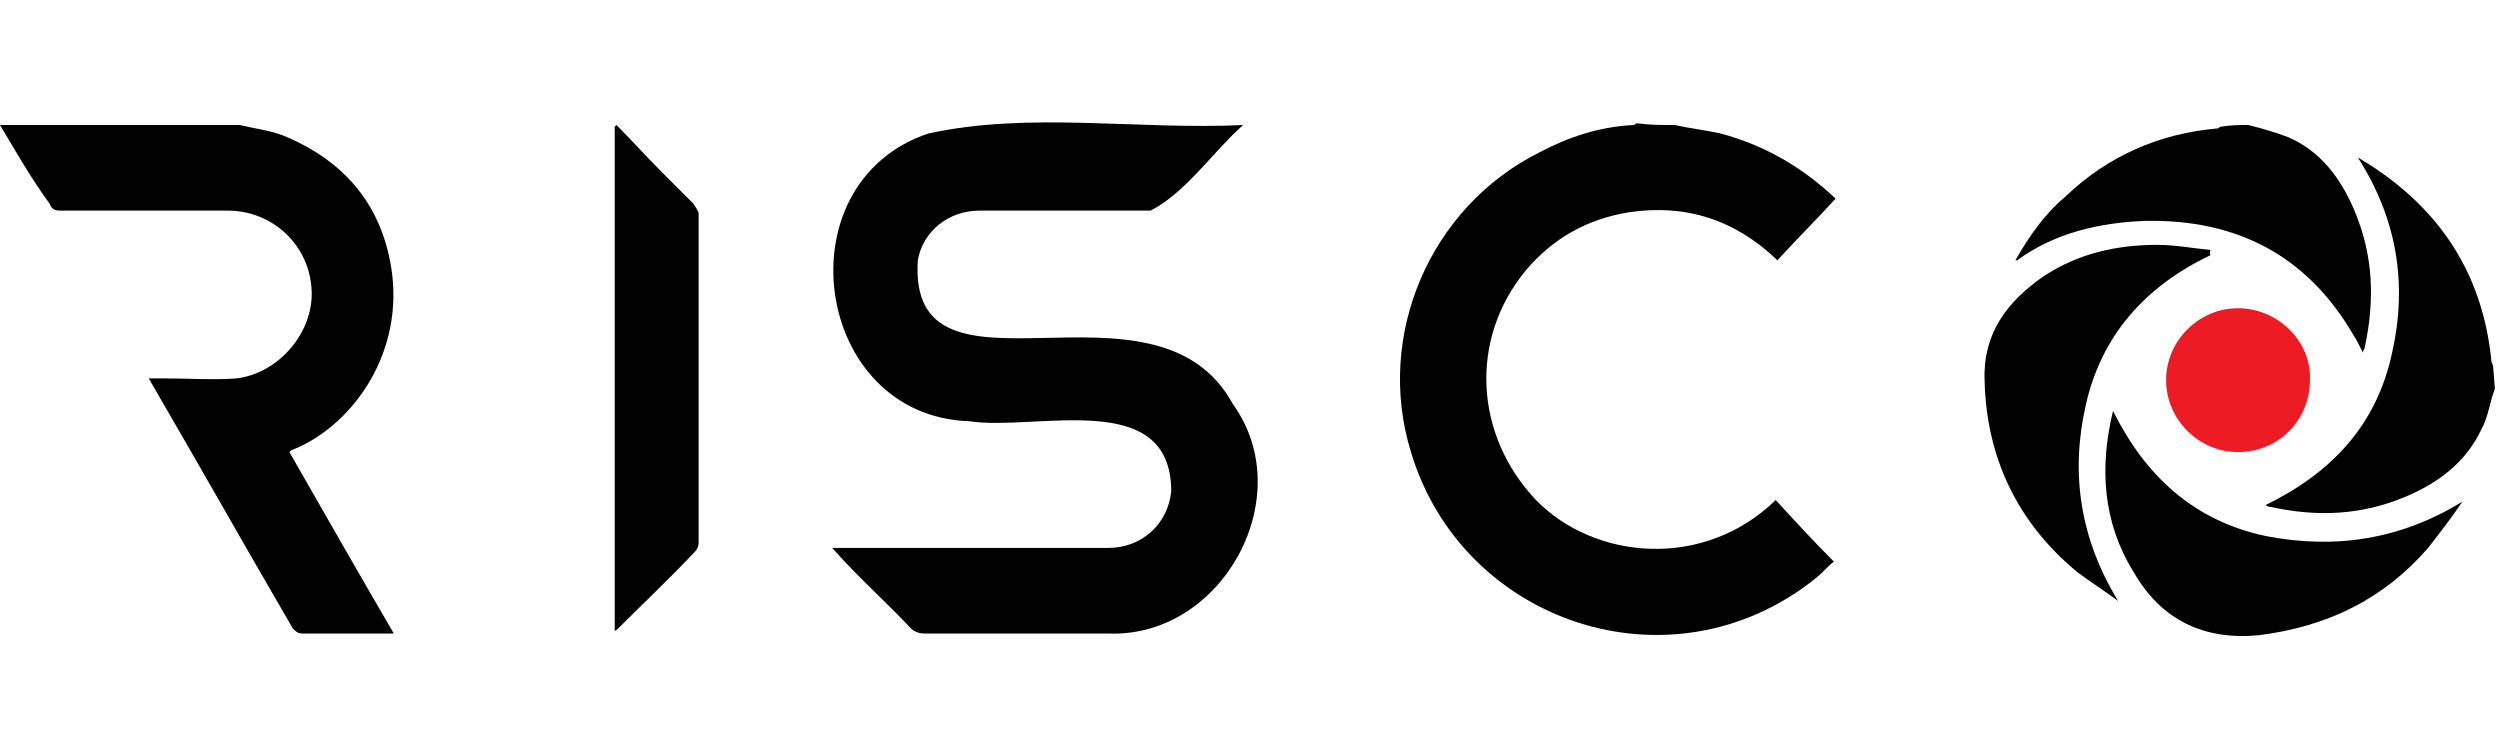
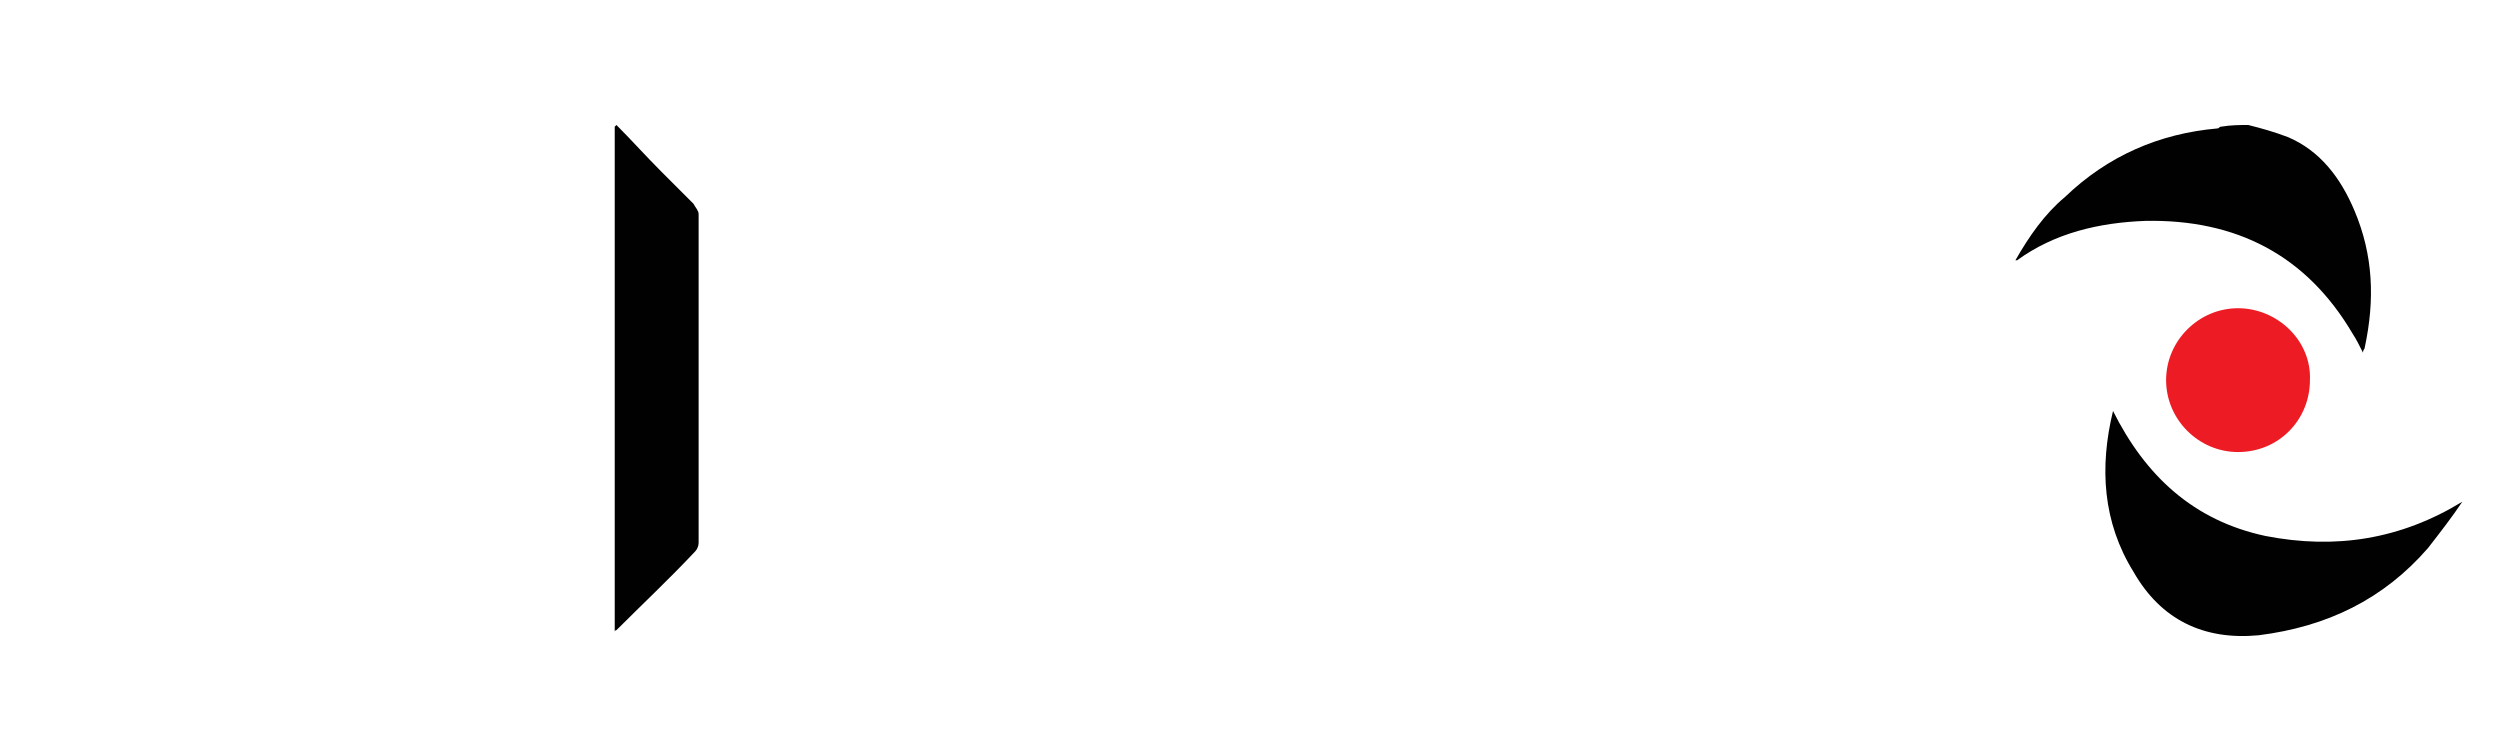
<svg xmlns="http://www.w3.org/2000/svg" version="1.1" id="Layer_1" x="0px" y="0px" viewBox="0 0 146 44" style="enable-background:new 0 0 146 44;" xml:space="preserve">
  <style type="text/css">
	.st0{fill:#010101;}
	.st1{fill:#ED1C24;}
</style>
  <g id="Layer_1-2">
    <g id="h2vWDD.tif">
      <g>
-         <path class="st0" d="M72.6,7.3c-1.8,1.6-3.3,3.9-5.4,5c-3.3,0-6.7,0-10,0c-1.8,0-3.3,1.2-3.6,2.9c-0.6,9.2,13.9,0.1,18.4,8.4     c3.9,5.4-0.6,13.6-7.2,13.4c-3.6,0-7.2,0-10.8,0c-0.3,0-0.6-0.1-0.8-0.3c-1.5-1.6-3.1-3-4.6-4.7c5.4,0,10.7,0,16.1,0     c2,0,3.5-1.4,3.7-3.3c0-6.1-7.9-3.5-11.8-4.1c-9.1-0.3-11-13.9-2.4-16.8C60.1,6.5,66.5,7.6,72.6,7.3L72.6,7.3z" />
-         <path class="st0" d="M97.8,7.3c0.9,0.2,1.8,0.3,2.7,0.5c2.6,0.7,4.8,2,6.7,3.8c-1.1,1.2-2.3,2.4-3.4,3.6     c-2.5-2.4-5.4-3.3-8.7-2.8c-2.4,0.4-4.4,1.5-6,3.4c-3.3,4-3,9.6,0.6,13.4c3.4,3.5,9.8,4.1,14,0c1.1,1.2,2.2,2.4,3.4,3.6     c-0.3,0.2-0.6,0.6-1.1,1c-8.4,6.7-20.6,2.6-23.6-7.4c-2.1-6.8,1.1-14.3,7.5-17.5c1.7-0.9,3.5-1.5,5.5-1.6c0.1,0,0.1-0.1,0.2-0.1     C96.3,7.3,97,7.3,97.8,7.3L97.8,7.3z" />
-         <path class="st0" d="M14,7.3c0.8,0.2,1.7,0.3,2.5,0.6c3.7,1.5,5.9,4.2,6.4,8.1c0.6,4.9-2.5,9-5.9,10.3c0,0-0.1,0.1-0.1,0.1     c2,3.5,4,7,6.1,10.6c-0.2,0-0.3,0-0.4,0c-1.6,0-3.2,0-4.9,0c-0.3,0-0.4-0.1-0.6-0.3c-2.8-4.8-5.5-9.6-8.3-14.4     c0-0.1-0.1-0.1-0.1-0.2c0.4,0,0.7,0,1,0c1.4,0,2.7,0.1,4.1,0c2.5-0.3,4.5-2.7,4.4-5.1c-0.1-2.7-2.3-4.7-4.9-4.7     c-3.3,0-6.5,0-9.8,0c-0.3,0-0.5-0.1-0.6-0.4C1.8,10.4,0.9,8.8,0,7.3H14z" />
-         <path class="st0" d="M145.7,22.7c-0.3,0.8-0.4,1.7-0.8,2.4c-0.9,1.9-2.5,3.1-4.4,3.9c-2.6,1.1-5.2,1.2-7.9,0.6     c-0.1,0-0.1,0-0.3-0.1c3.9-1.9,6.5-4.7,7.4-8.9c0.9-4,0.3-7.8-2-11.4c0.2,0.1,0.3,0.2,0.5,0.3c4.3,2.7,6.8,6.5,7.3,11.6     c0,0.1,0.1,0.2,0.1,0.3L145.7,22.7L145.7,22.7z" />
        <path class="st0" d="M131.3,7.3c0.8,0.2,1.5,0.4,2.3,0.7c1.9,0.8,3.1,2.4,3.9,4.3c1.1,2.6,1.2,5.2,0.6,8c0,0.1-0.1,0.1-0.1,0.3     c-0.2-0.4-0.4-0.8-0.6-1.1c-2.7-4.6-6.8-6.7-12.1-6.6c-2.7,0.1-5.3,0.7-7.5,2.3c0,0-0.1,0-0.1,0c0.8-1.4,1.7-2.7,2.9-3.7     c2.5-2.4,5.5-3.7,8.9-4c0.1,0,0.1-0.1,0.2-0.1C130.3,7.3,130.8,7.3,131.3,7.3L131.3,7.3z" />
        <path class="st0" d="M36,7.3c0.9,0.9,1.7,1.8,2.6,2.7c0.6,0.6,1.3,1.3,1.9,1.9c0.1,0.2,0.3,0.4,0.3,0.6c0,6.4,0,12.8,0,19.2     c0,0.2-0.1,0.4-0.2,0.5c-1.5,1.6-3.1,3.1-4.6,4.6c0,0-0.1,0-0.1,0.1V7.4L36,7.3L36,7.3z" />
        <path class="st0" d="M143.8,29.3c-0.6,0.9-1.3,1.8-2,2.7c-2.6,3-5.9,4.6-9.9,5.1c-3.2,0.3-5.7-0.9-7.3-3.7     c-1.8-2.9-2-6.1-1.2-9.4c1.9,3.8,4.7,6.4,8.9,7.3C136.4,32.1,140.2,31.5,143.8,29.3L143.8,29.3z" />
-         <path class="st0" d="M129.1,14.9c-3.8,1.8-6.4,4.7-7.3,8.8c-0.9,4-0.3,7.8,1.9,11.4c-0.8-0.6-1.6-1.1-2.4-1.7     c-3.5-2.9-5.3-6.7-5.4-11.2c-0.1-2.7,1.3-4.6,3.5-6.1c2-1.3,4.2-1.8,6.6-1.8c1,0,2.1,0.2,3.1,0.3C129,14.8,129.1,14.9,129.1,14.9     L129.1,14.9z" />
        <path class="st1" d="M130.7,26.4c-2.3,0-4.2-1.9-4.2-4.2s1.9-4.2,4.2-4.2c2.3,0,4.3,1.9,4.2,4.2     C134.9,24.5,133.1,26.4,130.7,26.4L130.7,26.4z" />
      </g>
    </g>
  </g>
</svg>